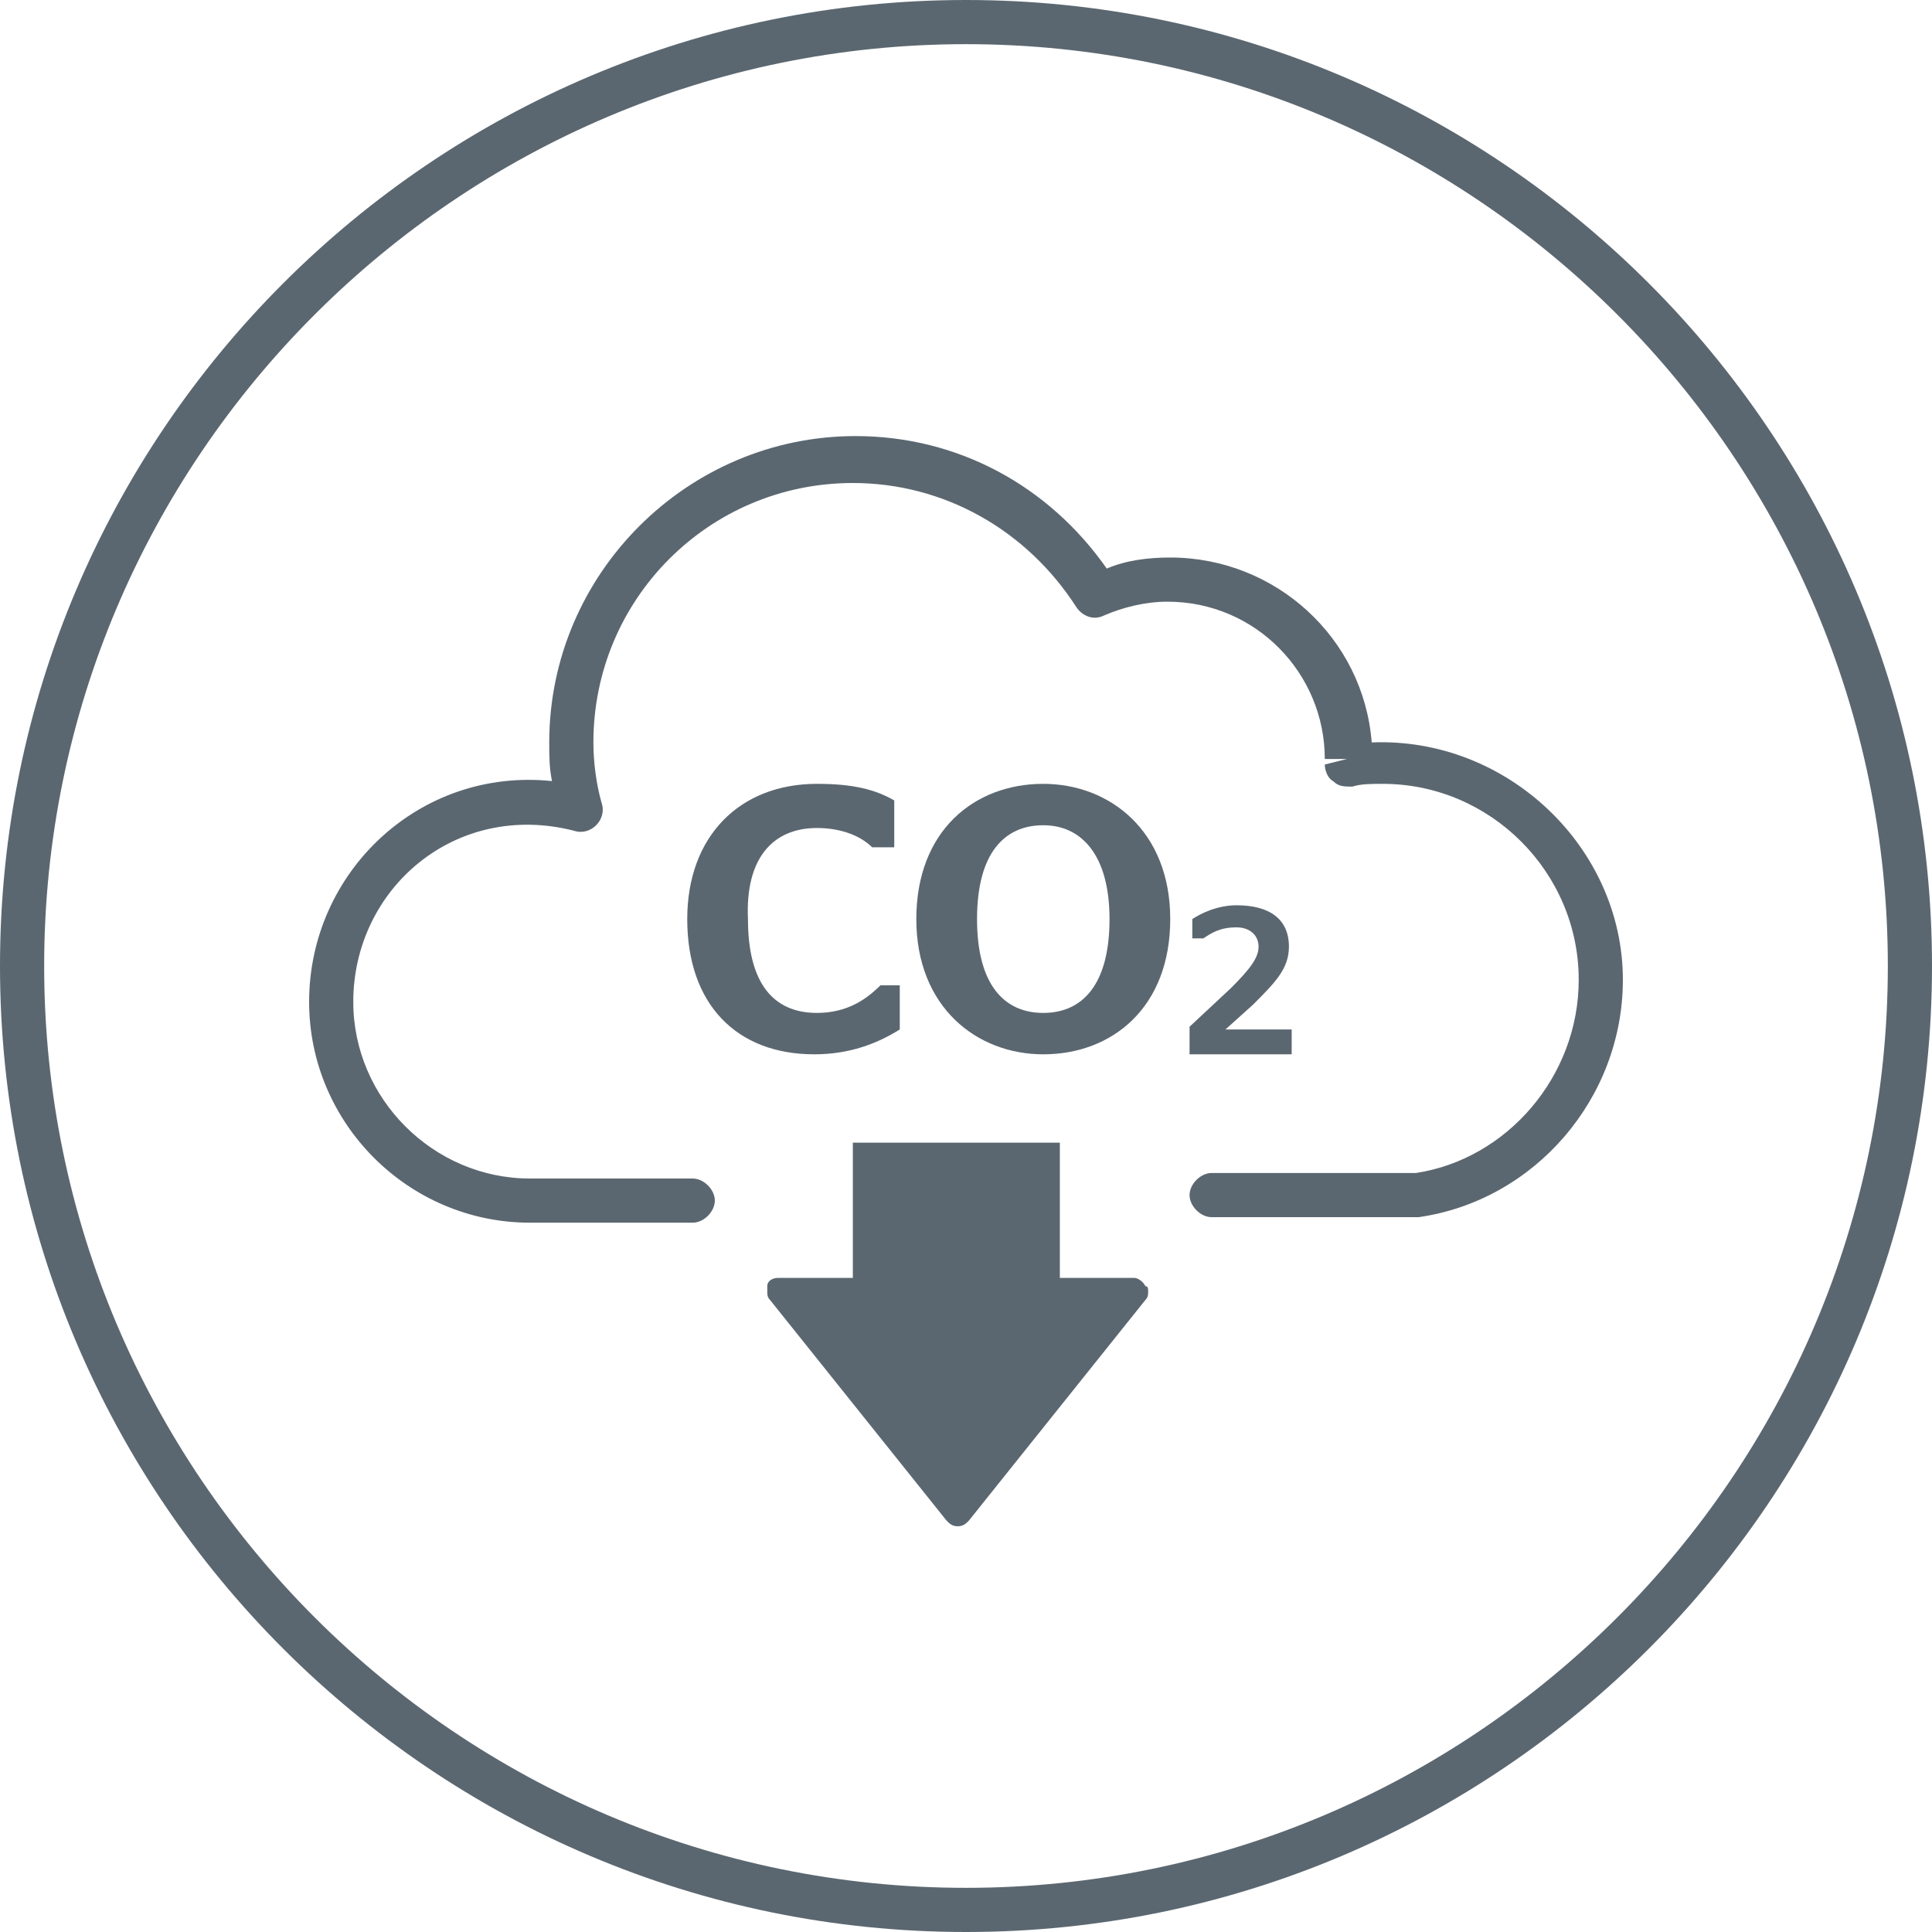
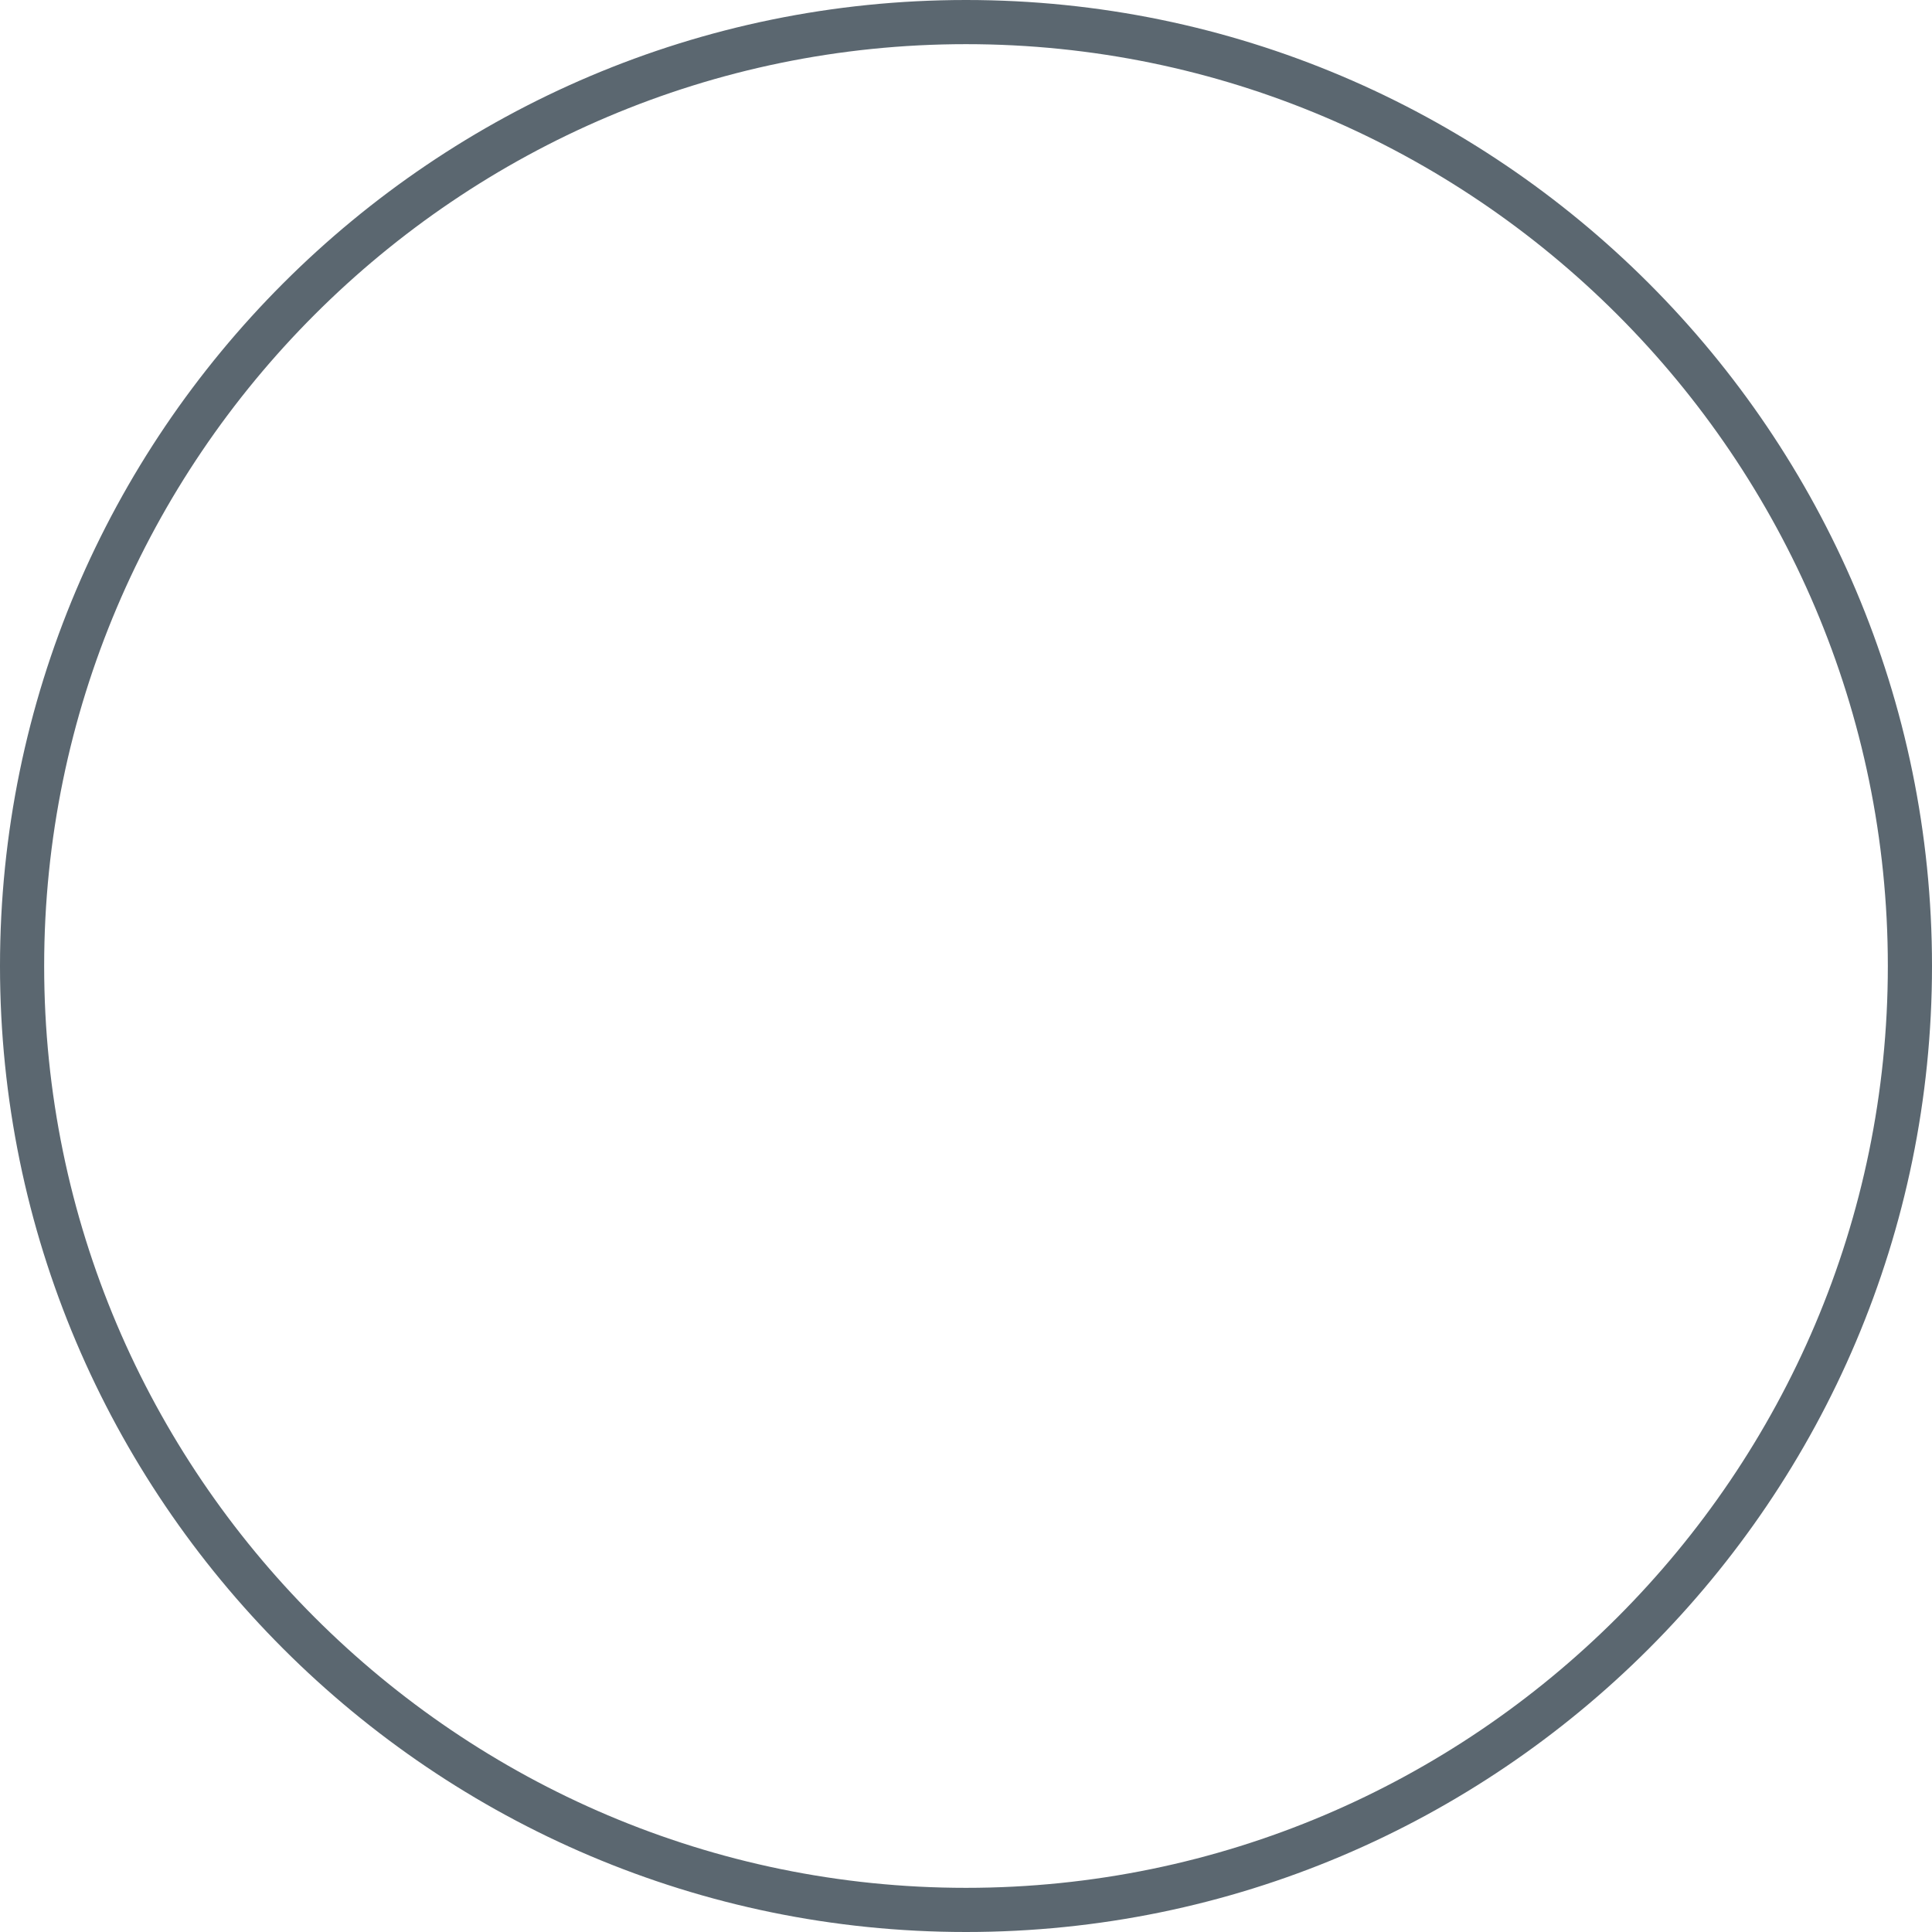
<svg xmlns="http://www.w3.org/2000/svg" version="1.1" id="圖層_1" x="0px" y="0px" viewBox="0 0 70 70" style="enable-background:new 0 0 70 70;" xml:space="preserve">
  <style type="text/css">
	.st0{fill:#00CFC5;}
	.st1{fill:none;stroke:#00CFC5;stroke-linecap:round;stroke-linejoin:round;stroke-miterlimit:10;}
	.st2{fill:#5B6770;}
</style>
  <g>
    <path class="st2" d="M35,0C15.7,0,0,15.7,0,35s15.7,35,35,35s35-15.7,35-35S54.3,0,35,0z M35,68.4c-18.4,0-33.4-15-33.4-33.4   S16.6,1.6,35,1.6c18.4,0,33.4,15,33.4,33.4S53.4,68.4,35,68.4z" />
-     <path class="st2" d="M41.5,46.6c-0.1-0.2-0.3-0.3-0.4-0.3h-2.7v-4.9h-1h-5.5h-1v4.9h-2.7c-0.2,0-0.4,0.1-0.4,0.3c0,0,0,0,0,0   c0,0.1,0,0.1,0,0.2c0,0,0,0,0,0c0,0.1,0,0.2,0.1,0.3l6.4,8c0.1,0.1,0.2,0.2,0.4,0.2c0.2,0,0.3-0.1,0.4-0.2l6.4-8   c0.1-0.1,0.1-0.2,0.1-0.3c0,0,0,0,0,0C41.6,46.7,41.6,46.6,41.5,46.6C41.5,46.6,41.5,46.6,41.5,46.6z" />
-     <path class="st2" d="M29.6,30c0.9,0,1.6,0.3,2,0.7h0.8V29c-0.7-0.4-1.5-0.6-2.8-0.6c-2.8,0-4.7,1.9-4.7,4.9c0,3.1,1.8,4.9,4.6,4.9   c1.3,0,2.3-0.4,3.1-0.9v-1.6h-0.7c-0.5,0.5-1.2,1-2.3,1c-1.6,0-2.5-1.1-2.5-3.4C27,31.1,28,30,29.6,30z" />
-     <path class="st2" d="M37.8,28.4c-2.5,0-4.6,1.7-4.6,4.9s2.2,4.9,4.6,4.9c2.5,0,4.6-1.7,4.6-4.9S40.2,28.4,37.8,28.4z M37.8,36.7   c-1.4,0-2.4-1-2.4-3.4c0-2.4,1-3.4,2.4-3.4c1.4,0,2.4,1.1,2.4,3.4C40.2,35.7,39.2,36.7,37.8,36.7z" />
-     <path class="st2" d="M43.1,37.2v1h3.7v-0.9h-2.4l1-0.9c0.8-0.8,1.3-1.3,1.3-2.1c0-1-0.7-1.5-1.9-1.5c-0.7,0-1.3,0.3-1.6,0.5V34h0.4   c0.3-0.2,0.6-0.4,1.2-0.4c0.5,0,0.8,0.3,0.8,0.7c0,0.4-0.3,0.8-1,1.5L43.1,37.2z" />
-     <path class="st2" d="M49.7,26.9c-0.3-3.8-3.5-6.7-7.3-6.7c-0.8,0-1.6,0.1-2.3,0.4c-2.1-3-5.4-4.8-9.1-4.8c-6.1,0-11.1,5-11.1,11.1   c0,0.5,0,0.9,0.1,1.4c-4.8-0.5-8.8,3.3-8.8,8c0,4.4,3.6,8,8,8l0.1,0c0,0,0.1,0,0.1,0h0l5.7,0c0.4,0,0.8-0.4,0.8-0.8   c0-0.4-0.4-0.8-0.8-0.8h0l-5.7,0v0c-0.1,0-0.1,0-0.2,0c-3.5,0-6.4-2.9-6.4-6.4c0-4.1,3.7-7.3,8-6.2c0.3,0.1,0.6,0,0.8-0.2   c0.2-0.2,0.3-0.5,0.2-0.8c-0.2-0.7-0.3-1.5-0.3-2.2c0-5.2,4.2-9.4,9.4-9.4c3.3,0,6.3,1.7,8.1,4.5c0.2,0.3,0.6,0.5,1,0.3   c0.7-0.3,1.5-0.5,2.3-0.5c3.2,0,5.7,2.6,5.7,5.7h0.8l0,0l-0.8,0.2c0,0.2,0.1,0.5,0.3,0.6c0.2,0.2,0.4,0.2,0.7,0.2   c0.3-0.1,0.7-0.1,1.1-0.1c3.9,0,7.1,3.2,7.1,7.1c0,3.5-2.6,6.5-5.9,7l-7.4,0c-0.4,0-0.8,0.4-0.8,0.8c0,0.4,0.4,0.8,0.8,0.8h0l7.5,0   c4.2-0.6,7.4-4.3,7.4-8.6C58.8,30.7,54.6,26.7,49.7,26.9z" />
  </g>
</svg>